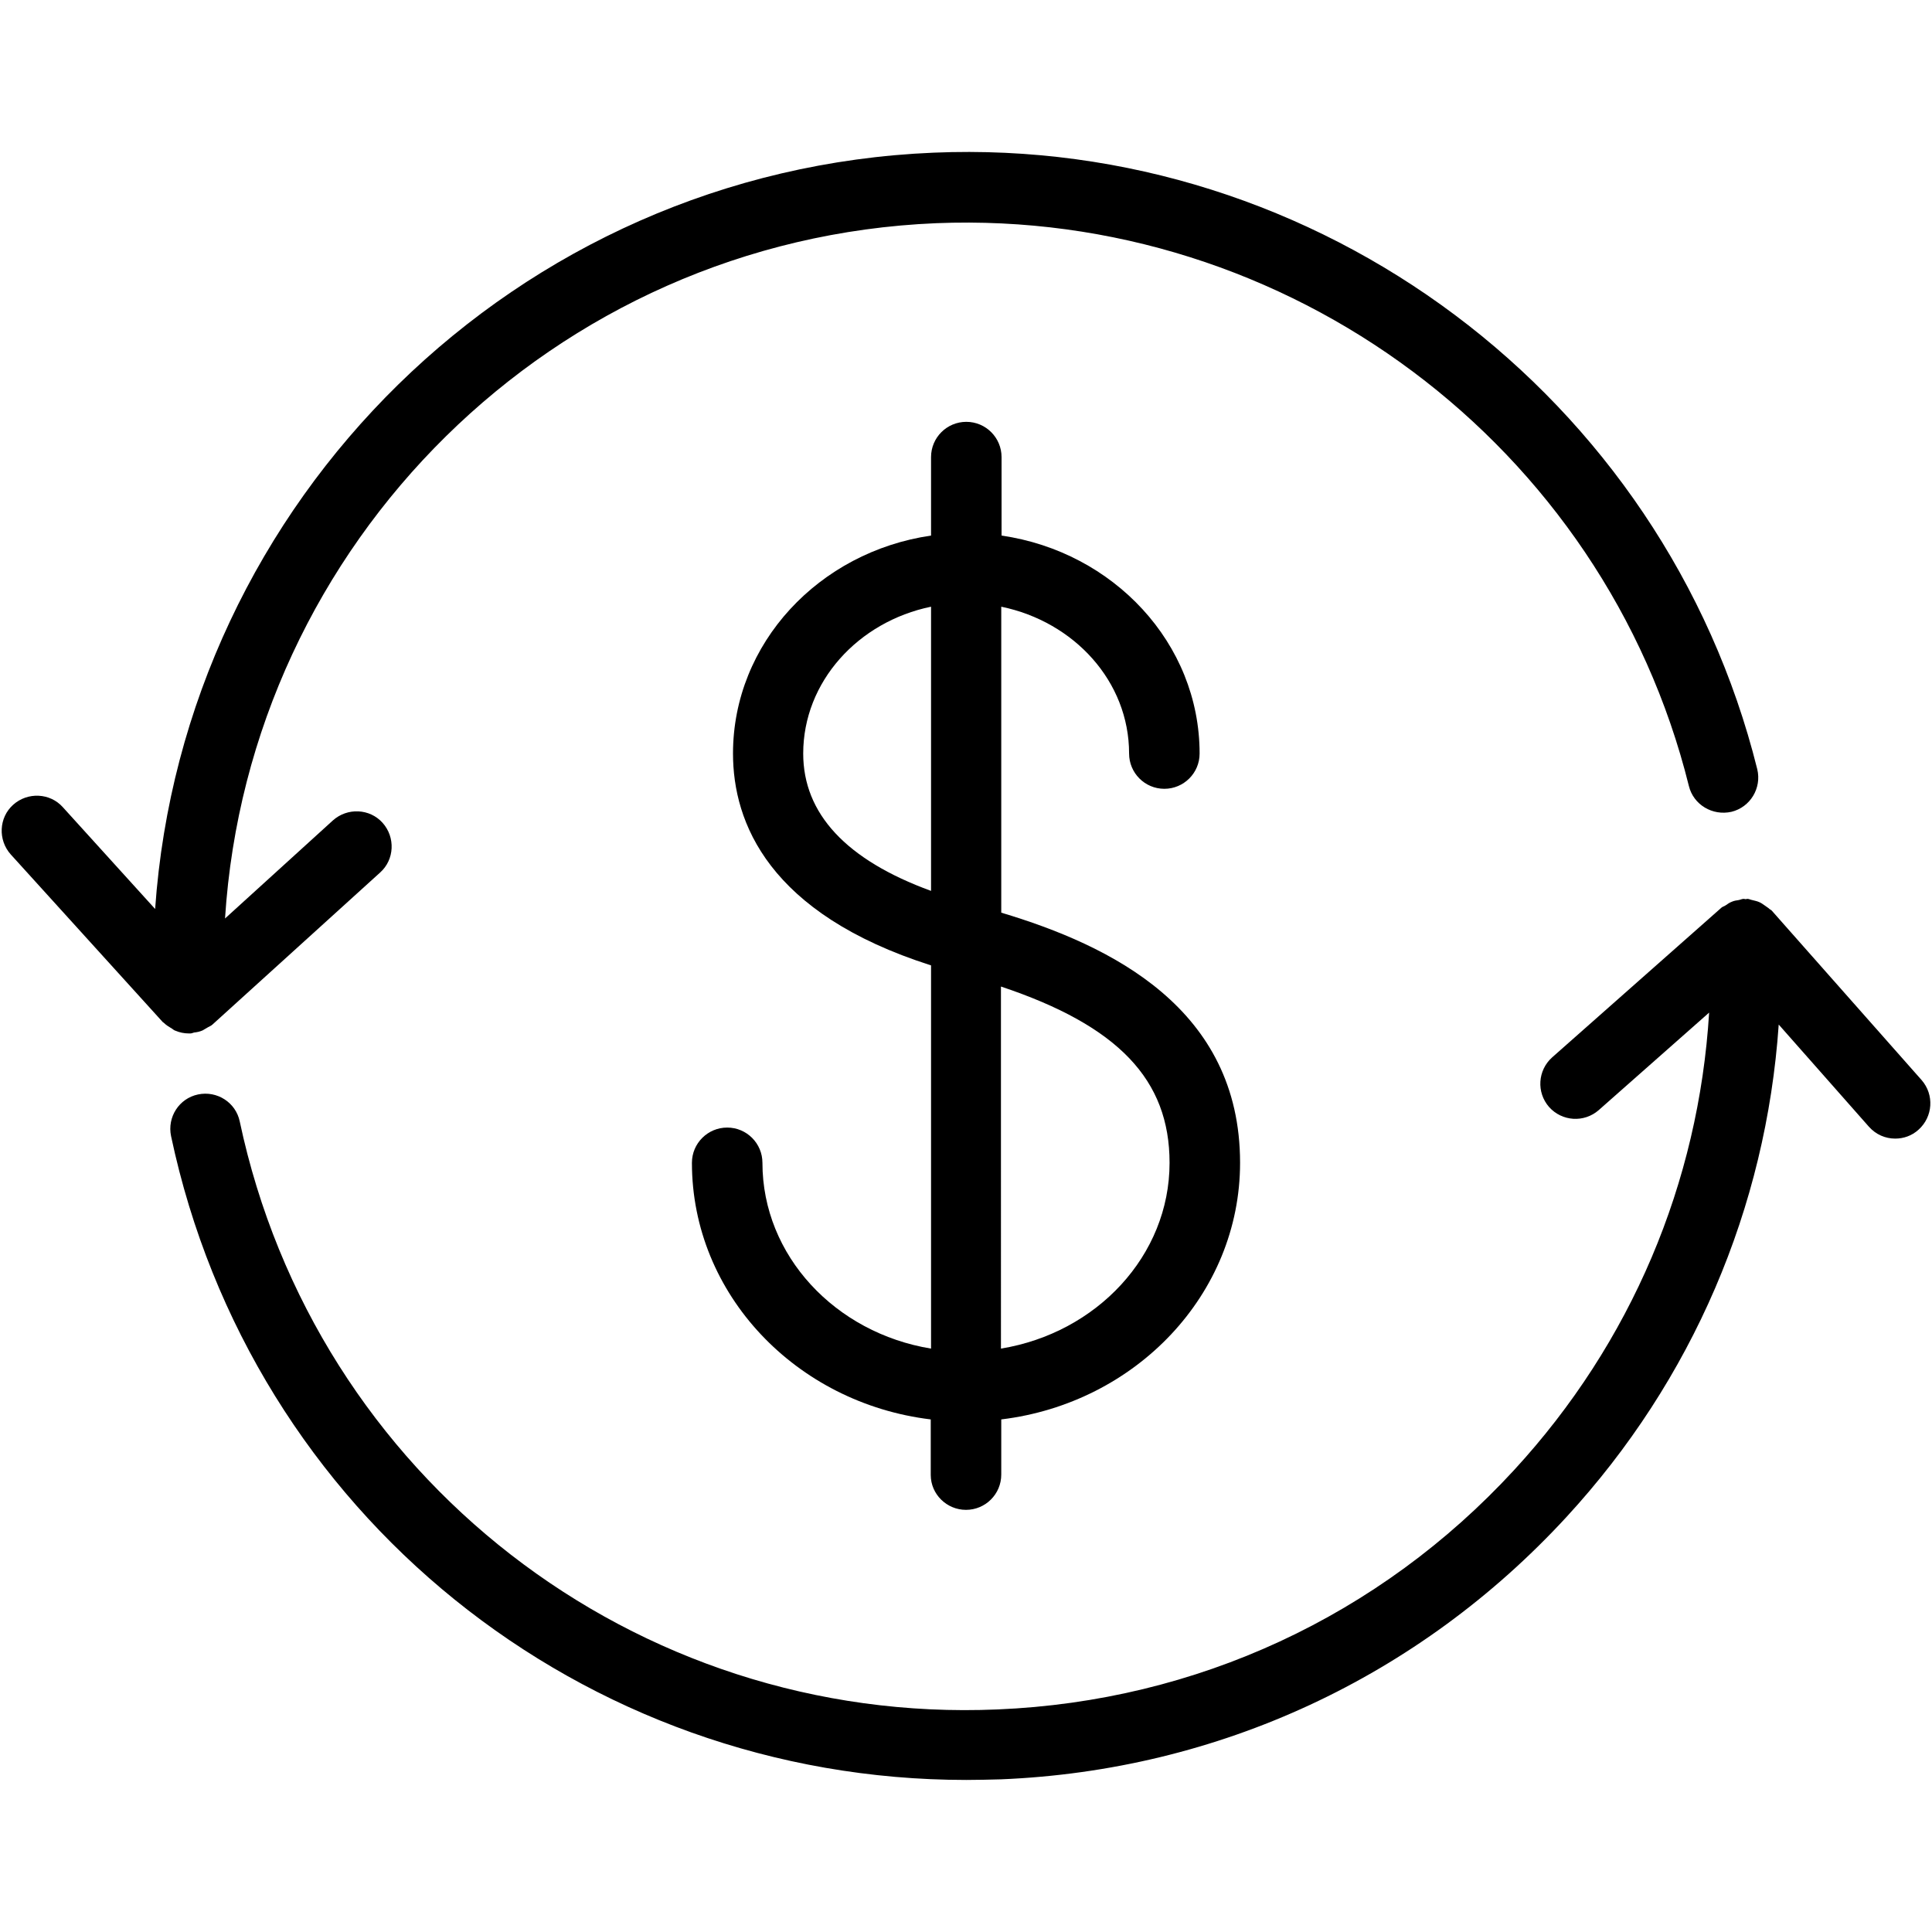
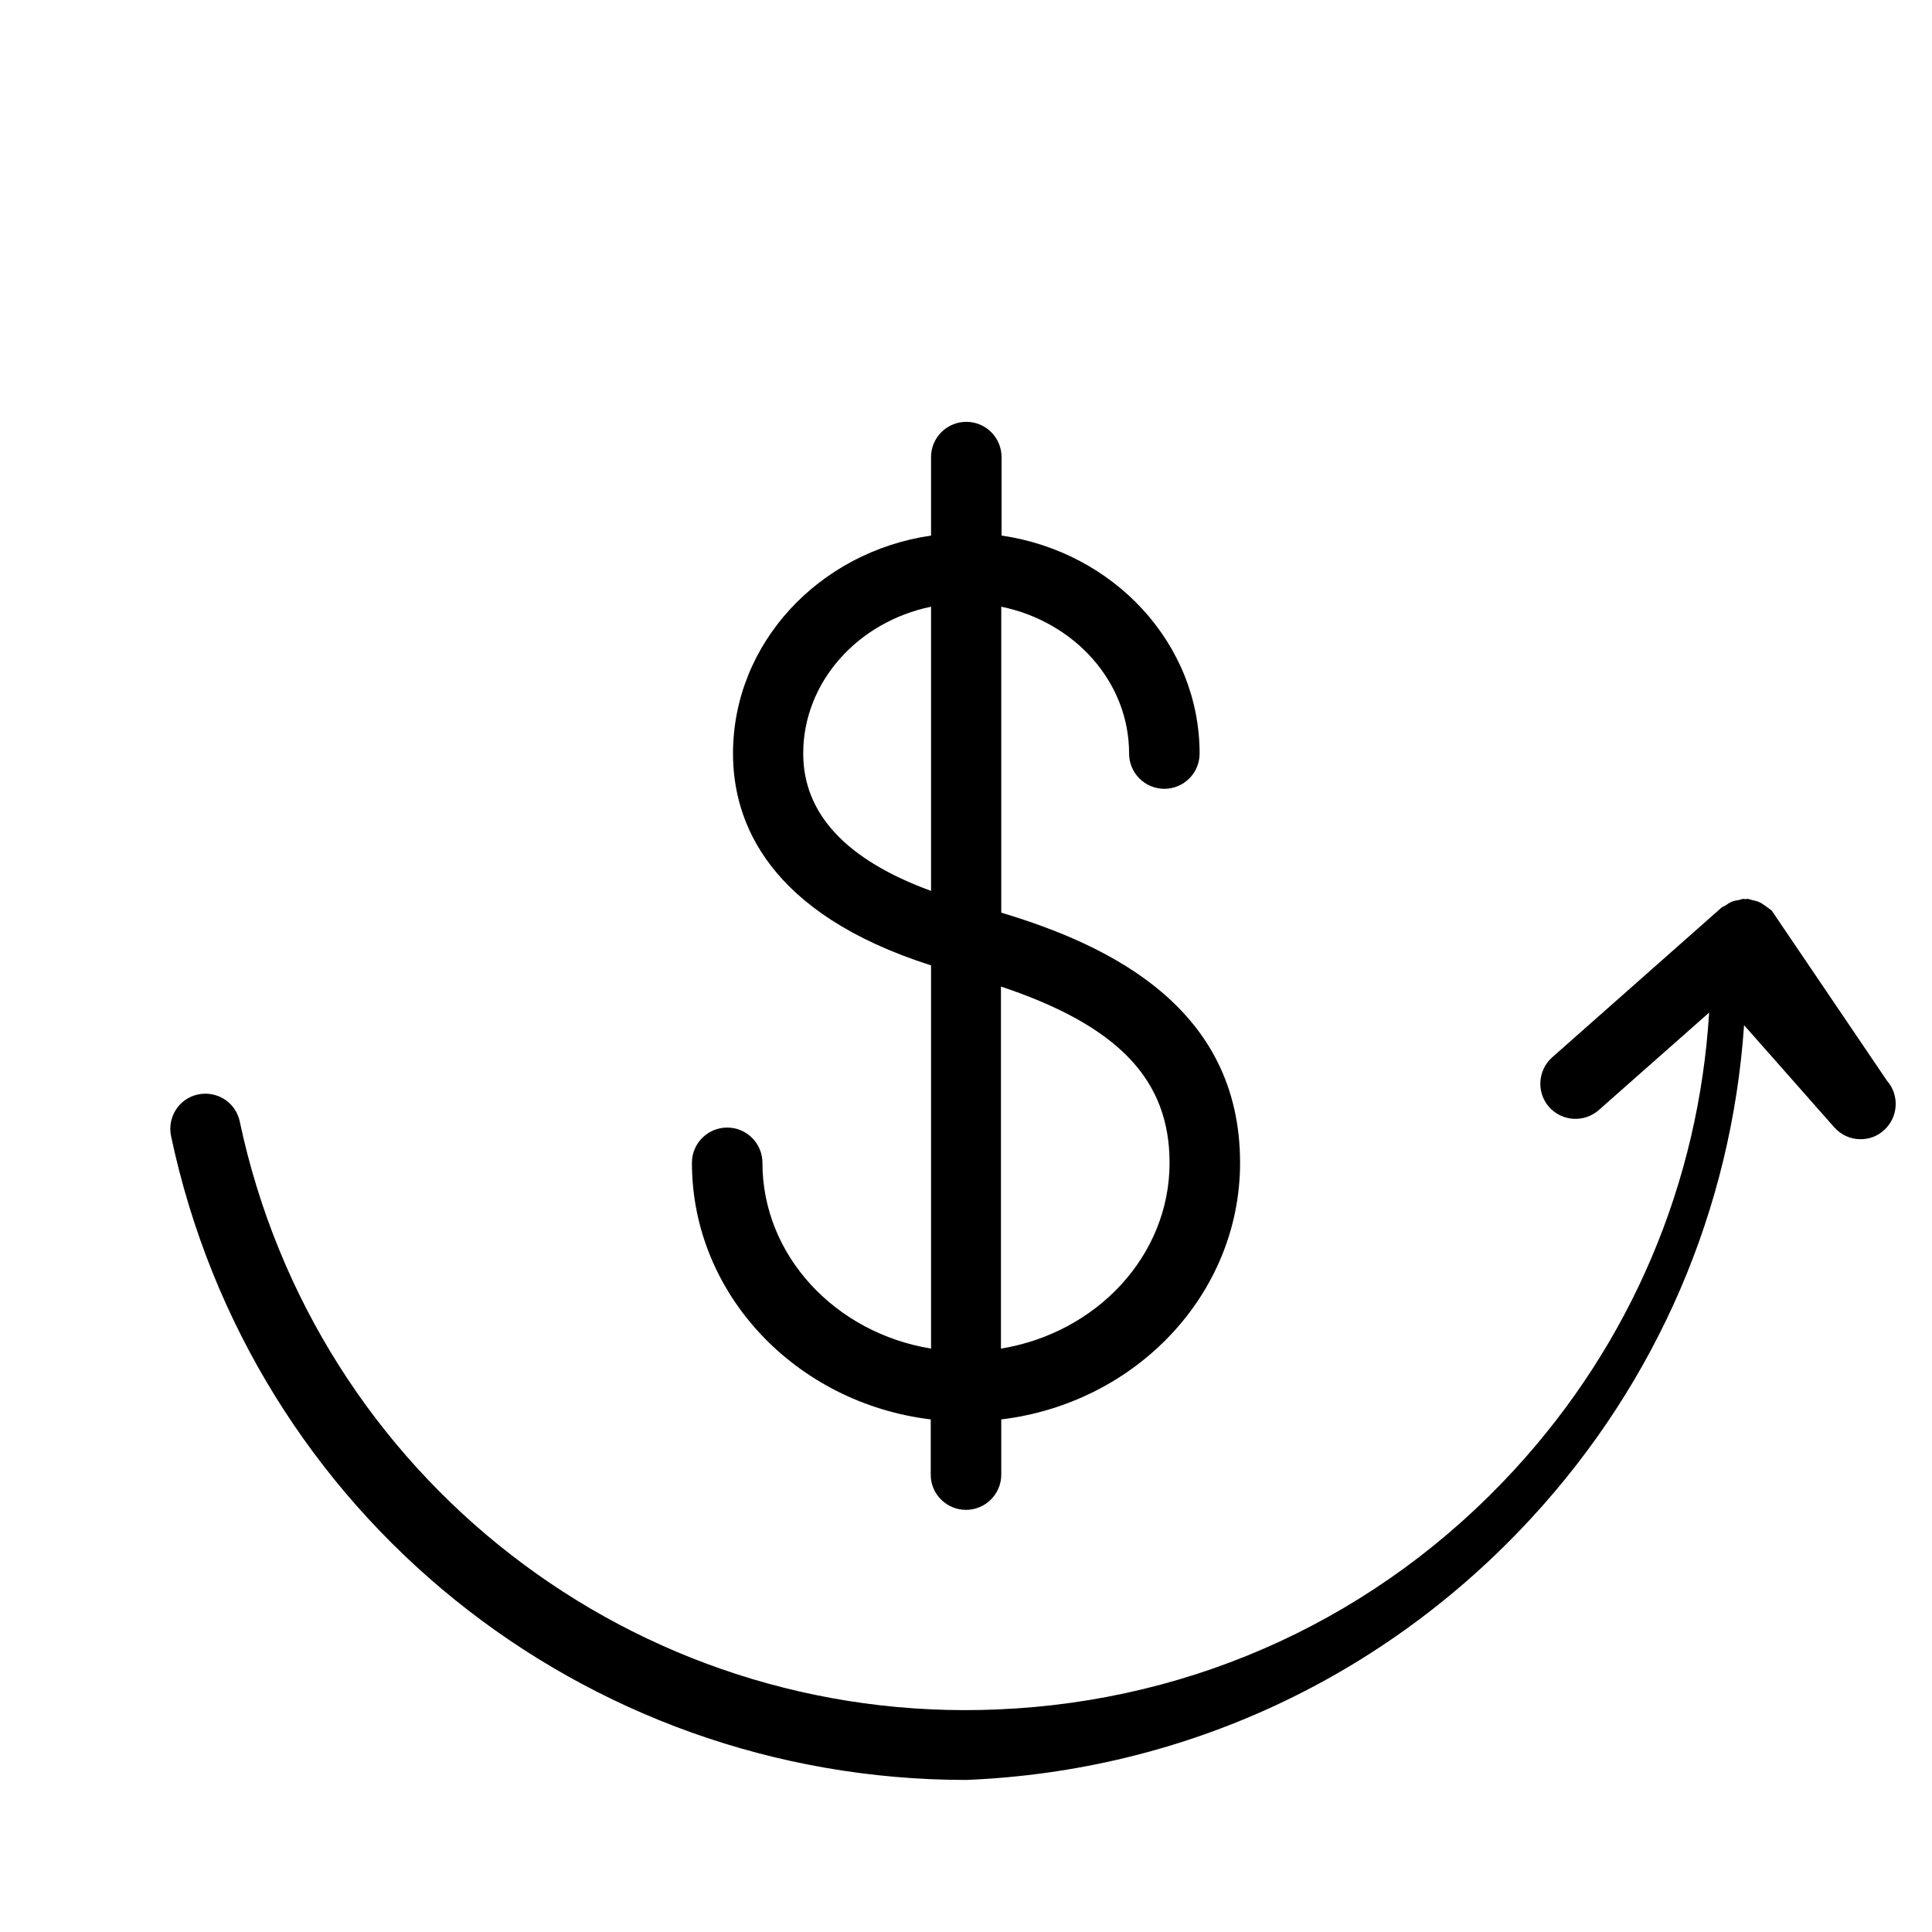
<svg xmlns="http://www.w3.org/2000/svg" version="1.1" id="Layer_1" x="0px" y="0px" viewBox="0 0 630.2 630.2" style="enable-background:new 0 0 630.2 630.2;" xml:space="preserve">
  <g>
    <path d="M315.1,492.5c6.3,0,11.5-5.1,11.5-11.5v-18c43.9-5.3,77.9-40.8,77.9-83.7c0-50.4-42.2-70.9-77.9-81.6v-99.8   c23.8,4.9,41.7,24.4,41.7,47.9c0,6.3,5.1,11.5,11.5,11.5c6.3,0,11.5-5.1,11.5-11.5c0-36-28.1-65.8-64.6-71.1v-25.6   c0-6.3-5.1-11.5-11.5-11.5c-6.3,0-11.5,5.1-11.5,11.5v25.6c-36.5,5.3-64.6,35.1-64.6,71.1c0,22.5,11.6,52.2,64.6,69.1v125   c-31.2-5.1-55-30.3-55-60.6c0-6.3-5.1-11.5-11.5-11.5c-6.3,0-11.5,5.1-11.5,11.5c0,42.9,34,78.4,77.9,83.7v18.1   C303.6,487.4,308.8,492.5,315.1,492.5z M381.5,379.3c0,30.3-23.8,55.5-55,60.6V321.8C364.8,334.6,381.5,352.2,381.5,379.3z    M262,245.8c0-23.4,17.9-43,41.7-47.9v92.7C276,280.5,262,265.4,262,245.8z" />
-     <path d="M315.2,580.6c3.7,0,7.5-0.1,11.3-0.2c70.9-2.9,136.3-33.3,184.4-85.5c41.2-44.7,65.2-101,69.3-160.7l29.4,33.3   c2.3,2.6,5.4,3.9,8.6,3.9c2.7,0,5.4-0.9,7.6-2.9c4.7-4.2,5.2-11.4,1-16.2L577.9,297c-0.2-0.2-0.4-0.3-0.6-0.4   c-0.5-0.5-1.1-0.8-1.6-1.2c-0.6-0.4-1.2-0.9-2-1.2c-0.7-0.3-1.4-0.4-2.1-0.6c-0.6-0.1-1.1-0.4-1.6-0.4c-0.2,0-0.4,0.1-0.6,0.1   c-0.2,0-0.4-0.1-0.6-0.1c-0.6,0-1.1,0.3-1.7,0.4c-0.7,0.1-1.4,0.2-2.1,0.5c-0.8,0.3-1.4,0.7-2.1,1.2c-0.4,0.3-0.9,0.4-1.3,0.7   l-55.3,48.9c-4.7,4.2-5.2,11.4-1,16.2c4.2,4.7,11.4,5.2,16.2,1l36-31.8c-3.4,55.5-25.4,107.7-63.6,149.2   c-43.9,47.7-103.7,75.4-168.5,78.1C207,562.7,102.8,481.8,78.2,365.8c-1.3-6.2-7.4-10.1-13.6-8.8c-6.2,1.3-10.1,7.4-8.8,13.6   C81.9,493.8,190,580.6,315.2,580.6z" />
-     <path d="M550.9,256.4c1.5,6.1,7.7,9.8,13.9,8.4c6.1-1.5,9.9-7.7,8.4-13.9C542.9,129.2,430,44.5,304.5,49.8   C168.2,55.5,59.9,163.5,50.6,296.5l-30.1-33.2c-4.2-4.7-11.5-5-16.2-0.8s-5,11.5-0.8,16.2l49.6,54.7c0.1,0.1,0.2,0.1,0.3,0.2   c0.8,0.8,1.8,1.4,2.8,2c0.3,0.2,0.6,0.5,1,0.6c1.4,0.6,2.9,0.9,4.4,0.9l0,0l0,0l0,0c0.2,0,0.3,0,0.5,0c0.4,0,0.8-0.2,1.2-0.3   c1-0.1,1.9-0.3,2.8-0.7c0.6-0.3,1.1-0.7,1.7-1c0.5-0.3,1.1-0.5,1.5-0.9l54.7-49.6c4.7-4.2,5-11.5,0.8-16.2s-11.5-5-16.2-0.8   l-35.2,32c7.8-122.2,107-221.6,232-226.8C420.1,68.2,523.3,145.2,550.9,256.4z" />
+     <path d="M315.2,580.6c70.9-2.9,136.3-33.3,184.4-85.5c41.2-44.7,65.2-101,69.3-160.7l29.4,33.3   c2.3,2.6,5.4,3.9,8.6,3.9c2.7,0,5.4-0.9,7.6-2.9c4.7-4.2,5.2-11.4,1-16.2L577.9,297c-0.2-0.2-0.4-0.3-0.6-0.4   c-0.5-0.5-1.1-0.8-1.6-1.2c-0.6-0.4-1.2-0.9-2-1.2c-0.7-0.3-1.4-0.4-2.1-0.6c-0.6-0.1-1.1-0.4-1.6-0.4c-0.2,0-0.4,0.1-0.6,0.1   c-0.2,0-0.4-0.1-0.6-0.1c-0.6,0-1.1,0.3-1.7,0.4c-0.7,0.1-1.4,0.2-2.1,0.5c-0.8,0.3-1.4,0.7-2.1,1.2c-0.4,0.3-0.9,0.4-1.3,0.7   l-55.3,48.9c-4.7,4.2-5.2,11.4-1,16.2c4.2,4.7,11.4,5.2,16.2,1l36-31.8c-3.4,55.5-25.4,107.7-63.6,149.2   c-43.9,47.7-103.7,75.4-168.5,78.1C207,562.7,102.8,481.8,78.2,365.8c-1.3-6.2-7.4-10.1-13.6-8.8c-6.2,1.3-10.1,7.4-8.8,13.6   C81.9,493.8,190,580.6,315.2,580.6z" />
  </g>
</svg>